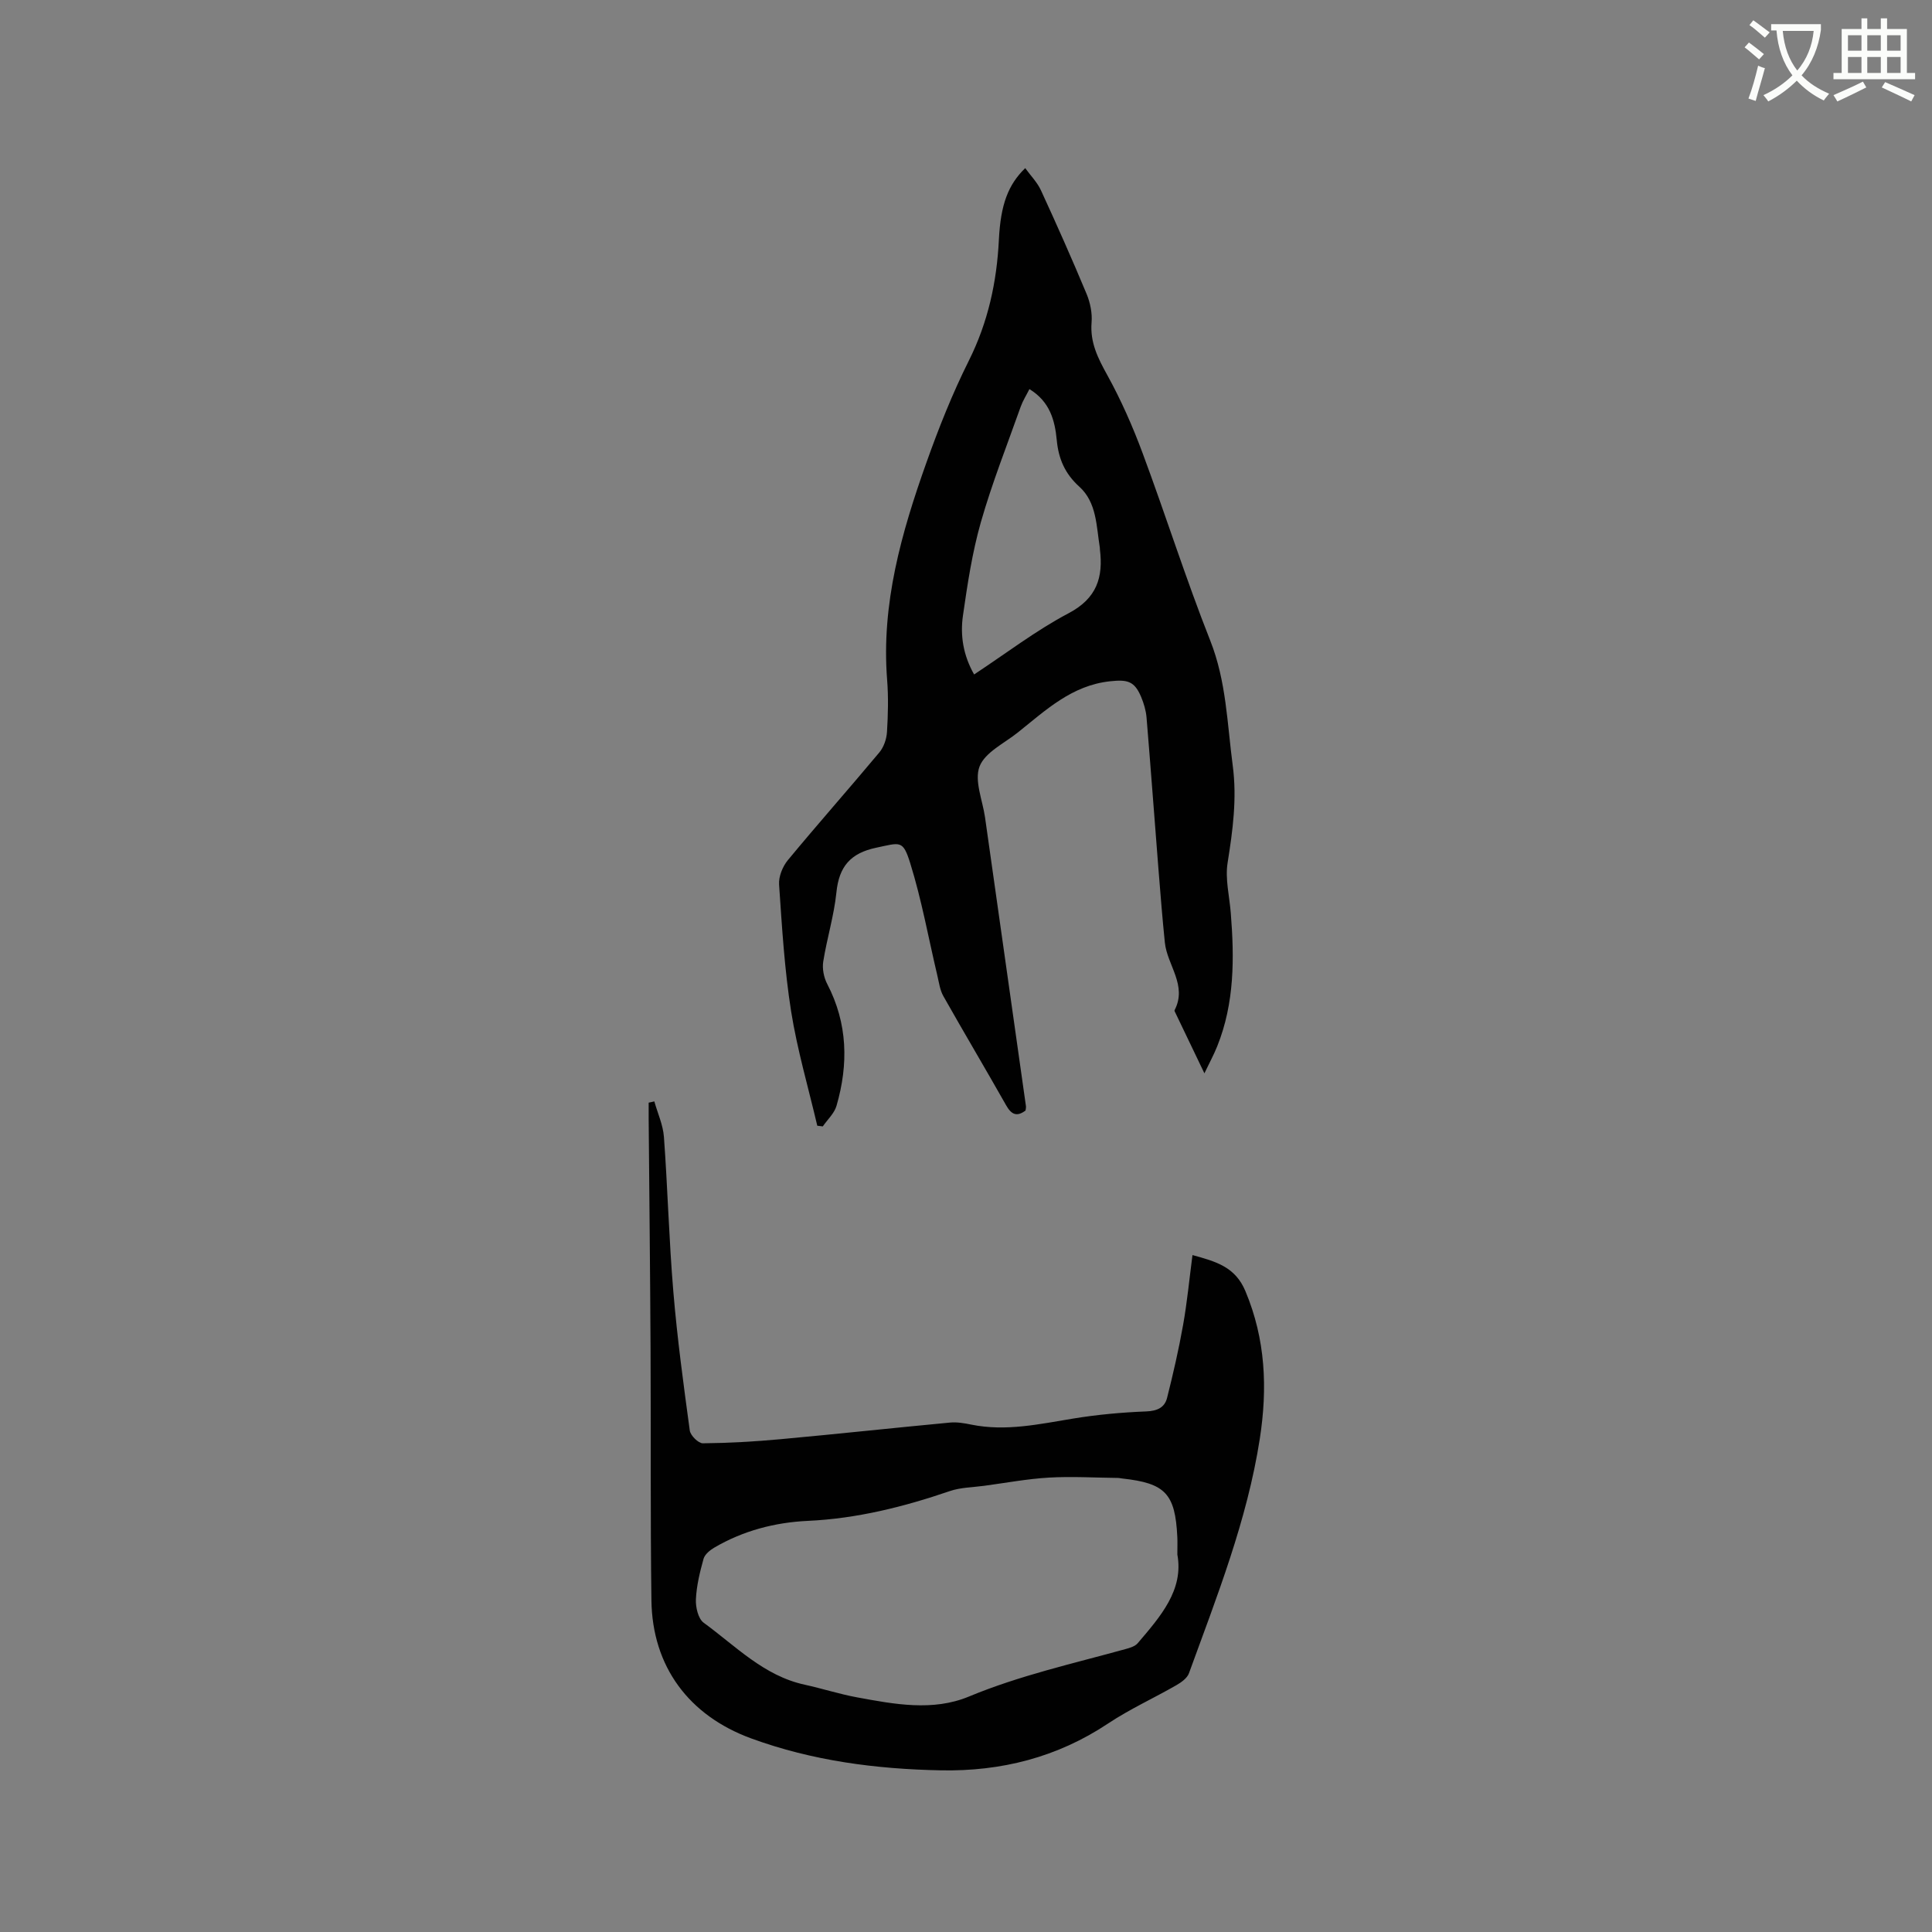
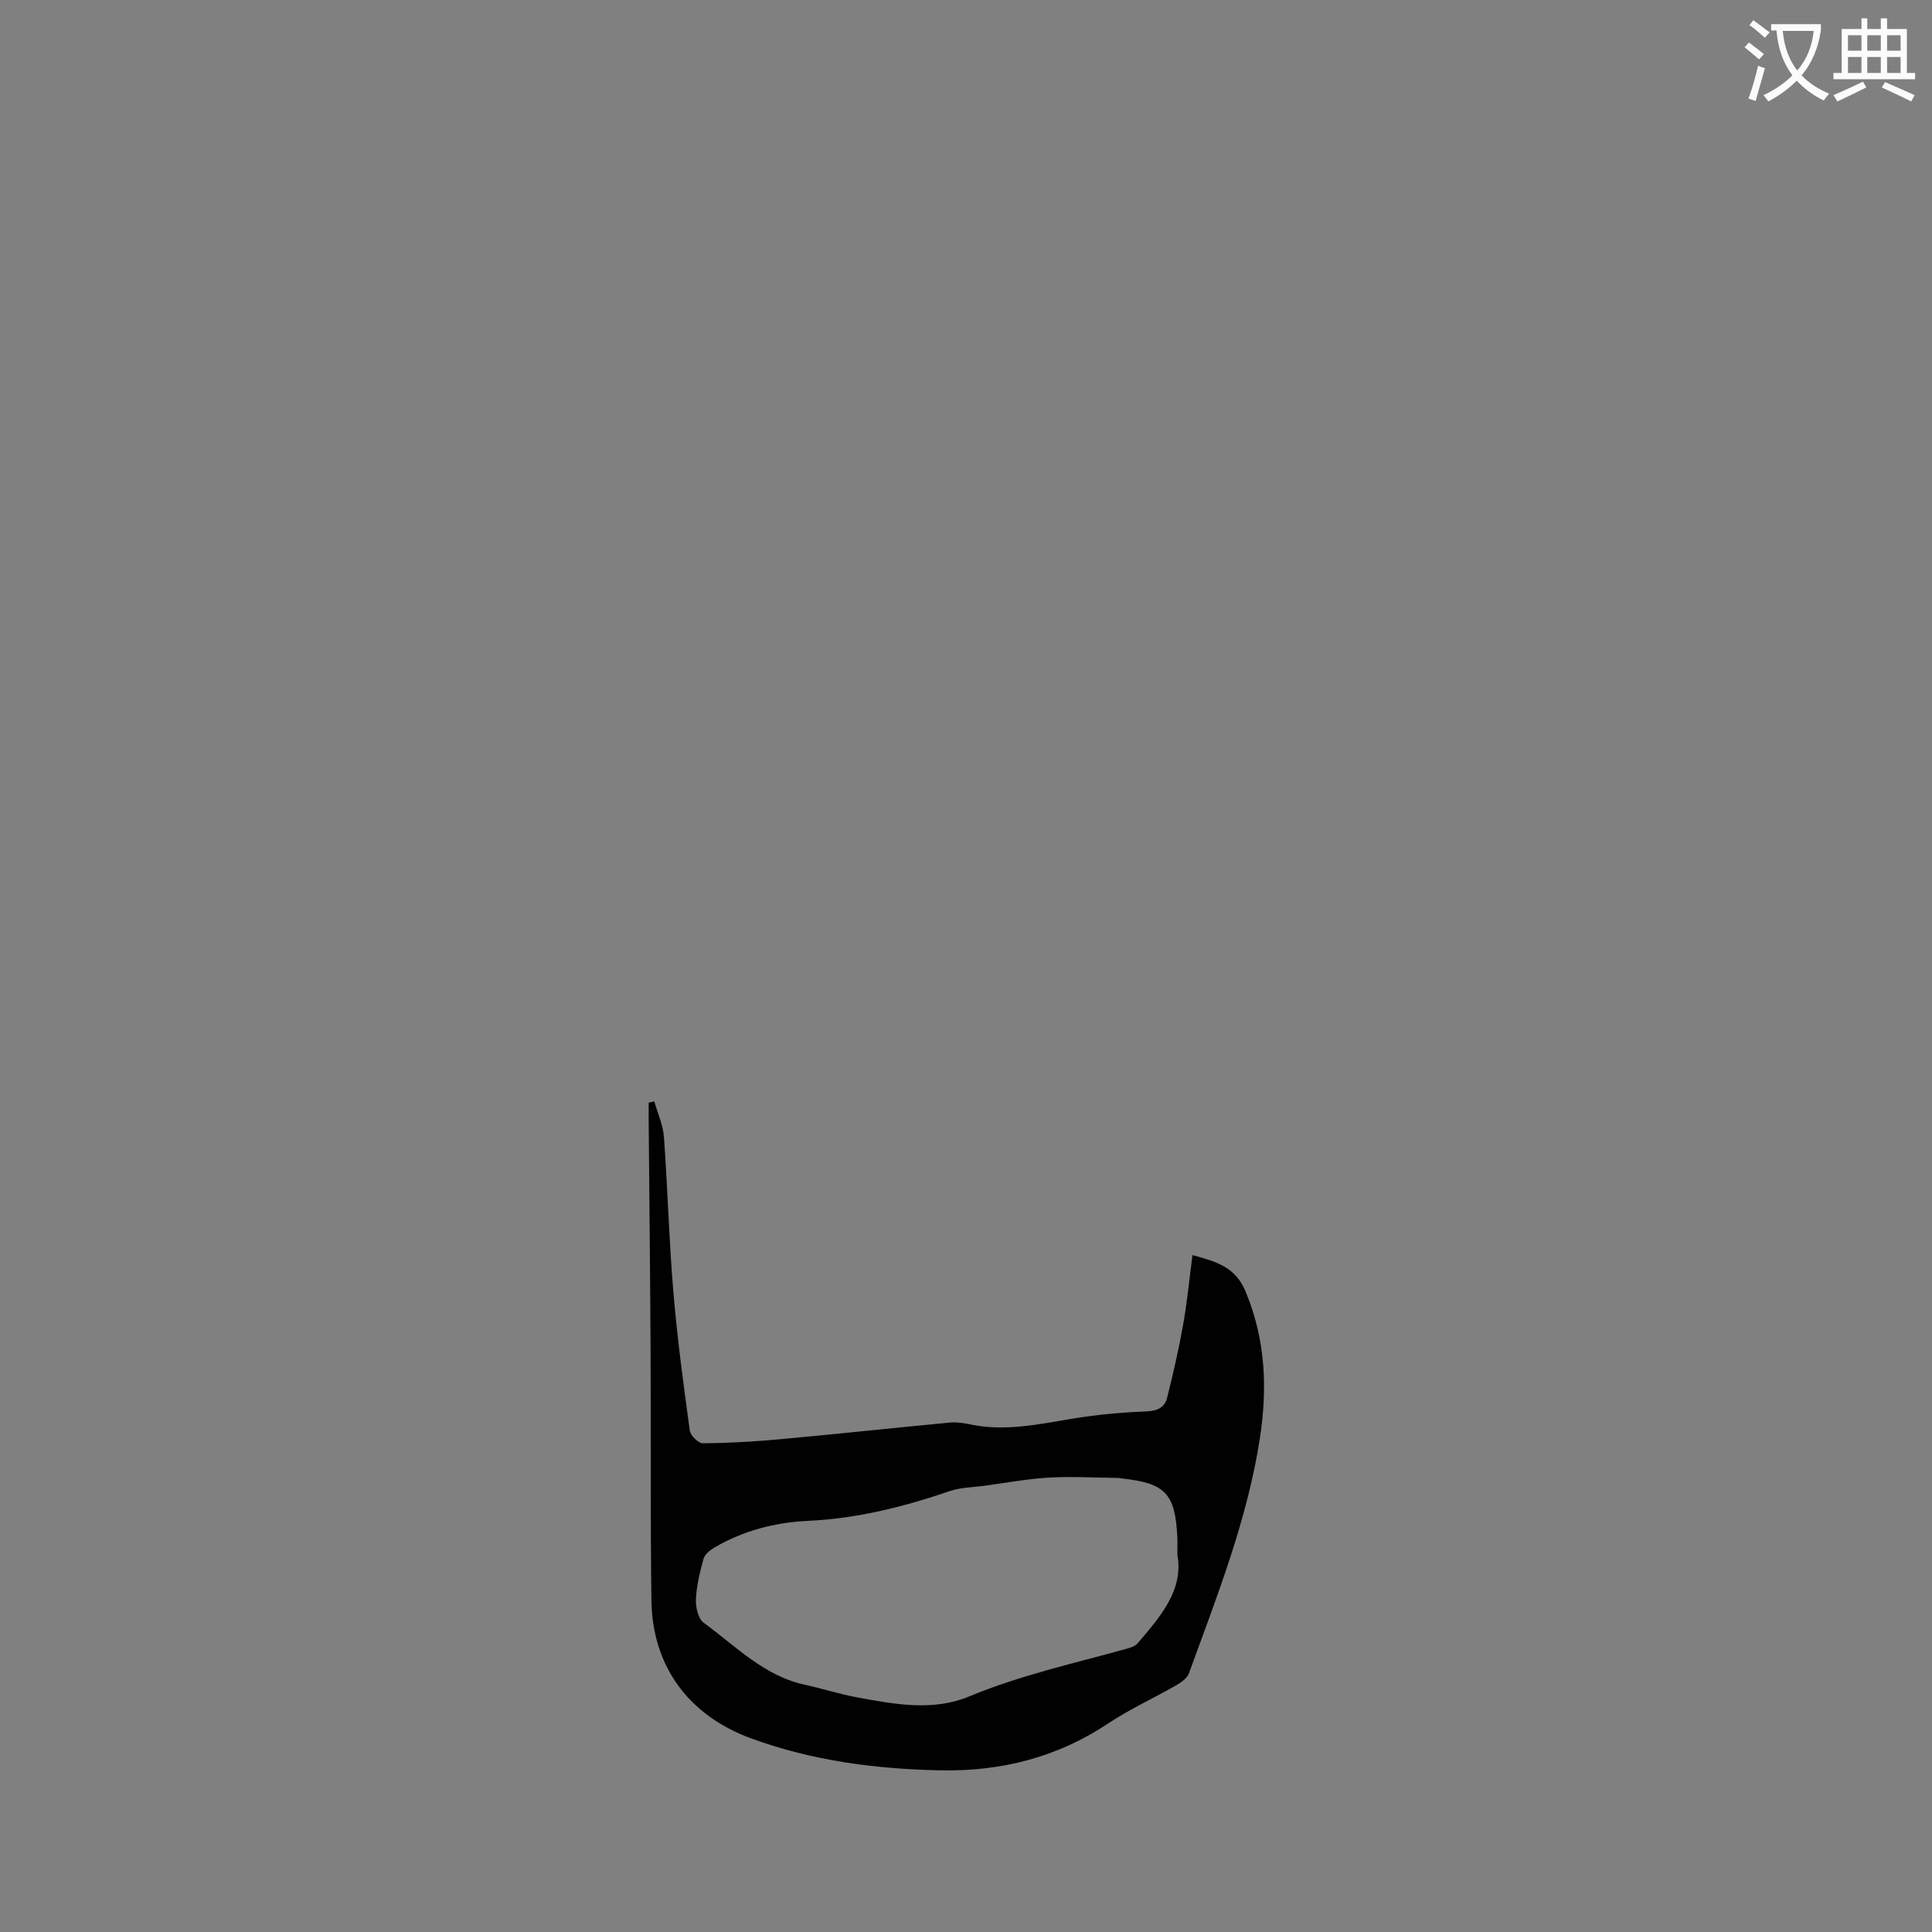
<svg xmlns="http://www.w3.org/2000/svg" enable-background="new 0 0 400 400" viewBox="0 0 400 400">
  <rect x="0" y="0" width="400" height="400" fill="#808080" stroke="none" />
  <path d="m362.1 8.8c1.1.8 2.1 1.6 3.1 2.4l-1 1.1c-1.3-1.1-2.3-2-3-2.5zm1.9 4.8c.5.2.9.4 1.4.5-.6 2.3-1.3 4.5-1.9 6.8l-1.5-.5c.8-2.1 1.4-4.3 2-6.8zm-1-9.4c1.3.9 2.4 1.8 3.4 2.5l-1 1.1c-1.4-1.2-2.4-2.1-3.2-2.6zm3.7 2.2v-1.4h10.3v1.2c-.5 3.6-1.8 6.8-4 9.4 1.5 1.6 3.4 2.8 5.7 3.8-.3.4-.7.8-1.1 1.4-2.3-1.1-4.1-2.5-5.6-4.1-1.6 1.6-3.6 3.1-5.9 4.3-.3-.5-.7-.9-1-1.3 2.4-1.1 4.4-2.5 6-4.1-1.9-2.5-3-5.6-3.3-9.3h-1.1zm8.8 0h-6.4c.3 3.3 1.3 6 3 8.2 2-2.3 3.1-5.1 3.4-8.2z" fill="#fbfcfa" />
  <path d="m385.3 3.8h1.3v2.2h2.8v-2.2h1.3v2.2h4.1v9.1h1.7v1.3h-16.9v-1.3h1.7v-9.1h4.1v-2.2zm.4 13.1.7 1.2c-1.8.9-3.8 1.9-6 2.9-.2-.4-.5-.8-.8-1.3 2.3-1 4.3-1.9 6.1-2.8zm-3.1-6.4h2.8v-3.2h-2.8zm0 4.6h2.8v-3.3h-2.8zm4-4.6h2.8v-3.2h-2.8zm0 4.6h2.8v-3.3h-2.8zm3.7 1.9c2.1.9 4.1 1.8 6.1 2.7l-.7 1.3c-2.2-1.1-4.2-2-6.1-2.9zm3.2-9.7h-2.8v3.2h2.8zm-2.8 7.8h2.8v-3.3h-2.8z" fill="#fbfcfa" />
  <g fill="#010101">
-     <path d="m169.21 233.07c-1.85-7.89-4.15-15.71-5.42-23.69-1.37-8.66-1.89-17.47-2.49-26.24-.11-1.66.73-3.74 1.82-5.06 6.22-7.52 12.69-14.82 18.94-22.3.92-1.1 1.49-2.77 1.58-4.22.22-3.59.31-7.23.03-10.81-1.24-15.73 2.97-30.47 8.14-44.99 2.55-7.17 5.38-14.29 8.78-21.09 3.98-7.97 5.79-16.29 6.22-25.07.36-7.24 1.91-11.36 5.45-14.79 1.12 1.55 2.49 2.93 3.25 4.58 3.27 7.1 6.45 14.25 9.46 21.47.75 1.81 1.19 3.96 1.03 5.9-.34 4.17 1.33 7.43 3.28 10.95 2.84 5.15 5.24 10.6 7.29 16.12 4.8 12.9 8.95 26.04 14.01 38.83 3.32 8.4 3.49 17.13 4.64 25.81.91 6.85.01 13.46-1.06 20.18-.53 3.34.39 6.92.66 10.38.75 9.36.78 18.65-2.8 27.57-.69 1.73-1.59 3.38-2.66 5.62-2.18-4.54-4.08-8.5-5.98-12.47-.09-.19-.26-.46-.2-.59 2.69-5.17-1.53-9.33-2.01-14.02-.51-4.96-.9-9.92-1.3-14.89-.84-10.56-1.61-21.13-2.49-31.69-.12-1.45-.56-2.92-1.12-4.27-1.4-3.34-2.9-3.61-6.43-3.24-7.95.85-13.34 6.01-19.11 10.61-2.8 2.24-6.78 4.1-7.91 7.02-1.13 2.94.62 6.99 1.13 10.54 2.82 19.93 5.65 39.86 8.47 59.79.04.3-.05.62-.08.91-1.85 1.39-2.96.79-4.02-1.08-4.28-7.56-8.72-15.03-12.99-22.59-.7-1.23-.9-2.76-1.23-4.17-1.85-7.8-3.26-15.74-5.64-23.37-1.52-4.88-2.06-4.24-7-3.21-5.36 1.12-7.74 3.9-8.28 9.26-.49 4.82-1.97 9.54-2.73 14.34-.23 1.48.13 3.29.83 4.63 4.25 8.17 4.41 16.62 1.92 25.22-.45 1.56-1.87 2.84-2.84 4.26-.38-.05-.76-.09-1.14-.14zm43.92-152.51c-.68 1.35-1.37 2.43-1.79 3.6-2.83 7.97-5.95 15.86-8.27 23.98-1.79 6.28-2.77 12.82-3.7 19.3-.59 4.08.03 8.18 2.31 12.2 6.63-4.37 12.8-9.11 19.59-12.69 5.83-3.08 7.17-7.43 6.45-13.23-.01-.1.01-.21-.01-.32-.73-4.46-.62-9.37-4.26-12.65-2.99-2.7-4.3-5.8-4.66-9.64-.39-4.1-1.43-7.97-5.66-10.55z" />
    <path d="m135.47 228.03c.69 2.46 1.81 4.88 1.99 7.37.78 10.67 1.05 21.39 1.95 32.05.8 9.6 2.1 19.17 3.4 28.72.14 1.03 1.78 2.66 2.71 2.65 5.37-.05 10.74-.36 16.09-.85 11.69-1.07 23.37-2.34 35.06-3.44 1.45-.14 2.97.12 4.42.42 7.15 1.45 14.08-.1 21.09-1.25 4.99-.82 10.07-1.28 15.12-1.48 2.28-.09 3.82-.79 4.33-2.8 1.26-5 2.42-10.04 3.32-15.12.83-4.66 1.28-9.4 1.94-14.45 4.92 1.35 8.86 2.45 10.96 7.47 4.18 9.97 4.6 20.07 2.98 30.55-2.62 16.89-8.88 32.65-14.67 48.56-.37 1.02-1.59 1.89-2.62 2.48-4.68 2.69-9.64 4.94-14.12 7.92-10.54 7.02-22.15 9.94-34.63 9.7-13.41-.26-26.59-1.97-39.29-6.62-12.84-4.71-20.45-14.83-20.63-28.59-.23-17.39-.09-34.78-.18-52.17-.08-15.8-.26-31.6-.39-47.4-.01-1.15 0-2.31 0-3.46.4-.07.79-.17 1.17-.26zm108.29 93.83c0-1.74.04-2.7-.01-3.65-.43-8.96-2.48-11.13-11.38-12.1-.32-.03-.63-.12-.94-.12-4.75-.05-9.52-.34-14.25-.07-4.49.26-8.95 1.1-13.42 1.7-2.38.32-4.87.33-7.1 1.09-9.56 3.27-19.25 5.7-29.41 6.17-6.84.32-13.39 2.04-19.35 5.53-.91.53-1.98 1.41-2.24 2.33-.76 2.74-1.45 5.56-1.58 8.38-.08 1.63.47 4.02 1.61 4.85 6.62 4.82 12.45 10.99 20.92 12.83 3.62.79 7.16 1.94 10.79 2.61 7.74 1.43 15.73 2.95 23.21-.16 10.53-4.38 21.56-6.82 32.46-9.84.88-.24 1.94-.56 2.49-1.21 4.69-5.51 9.55-11 8.2-18.34z" />
  </g>
</svg>